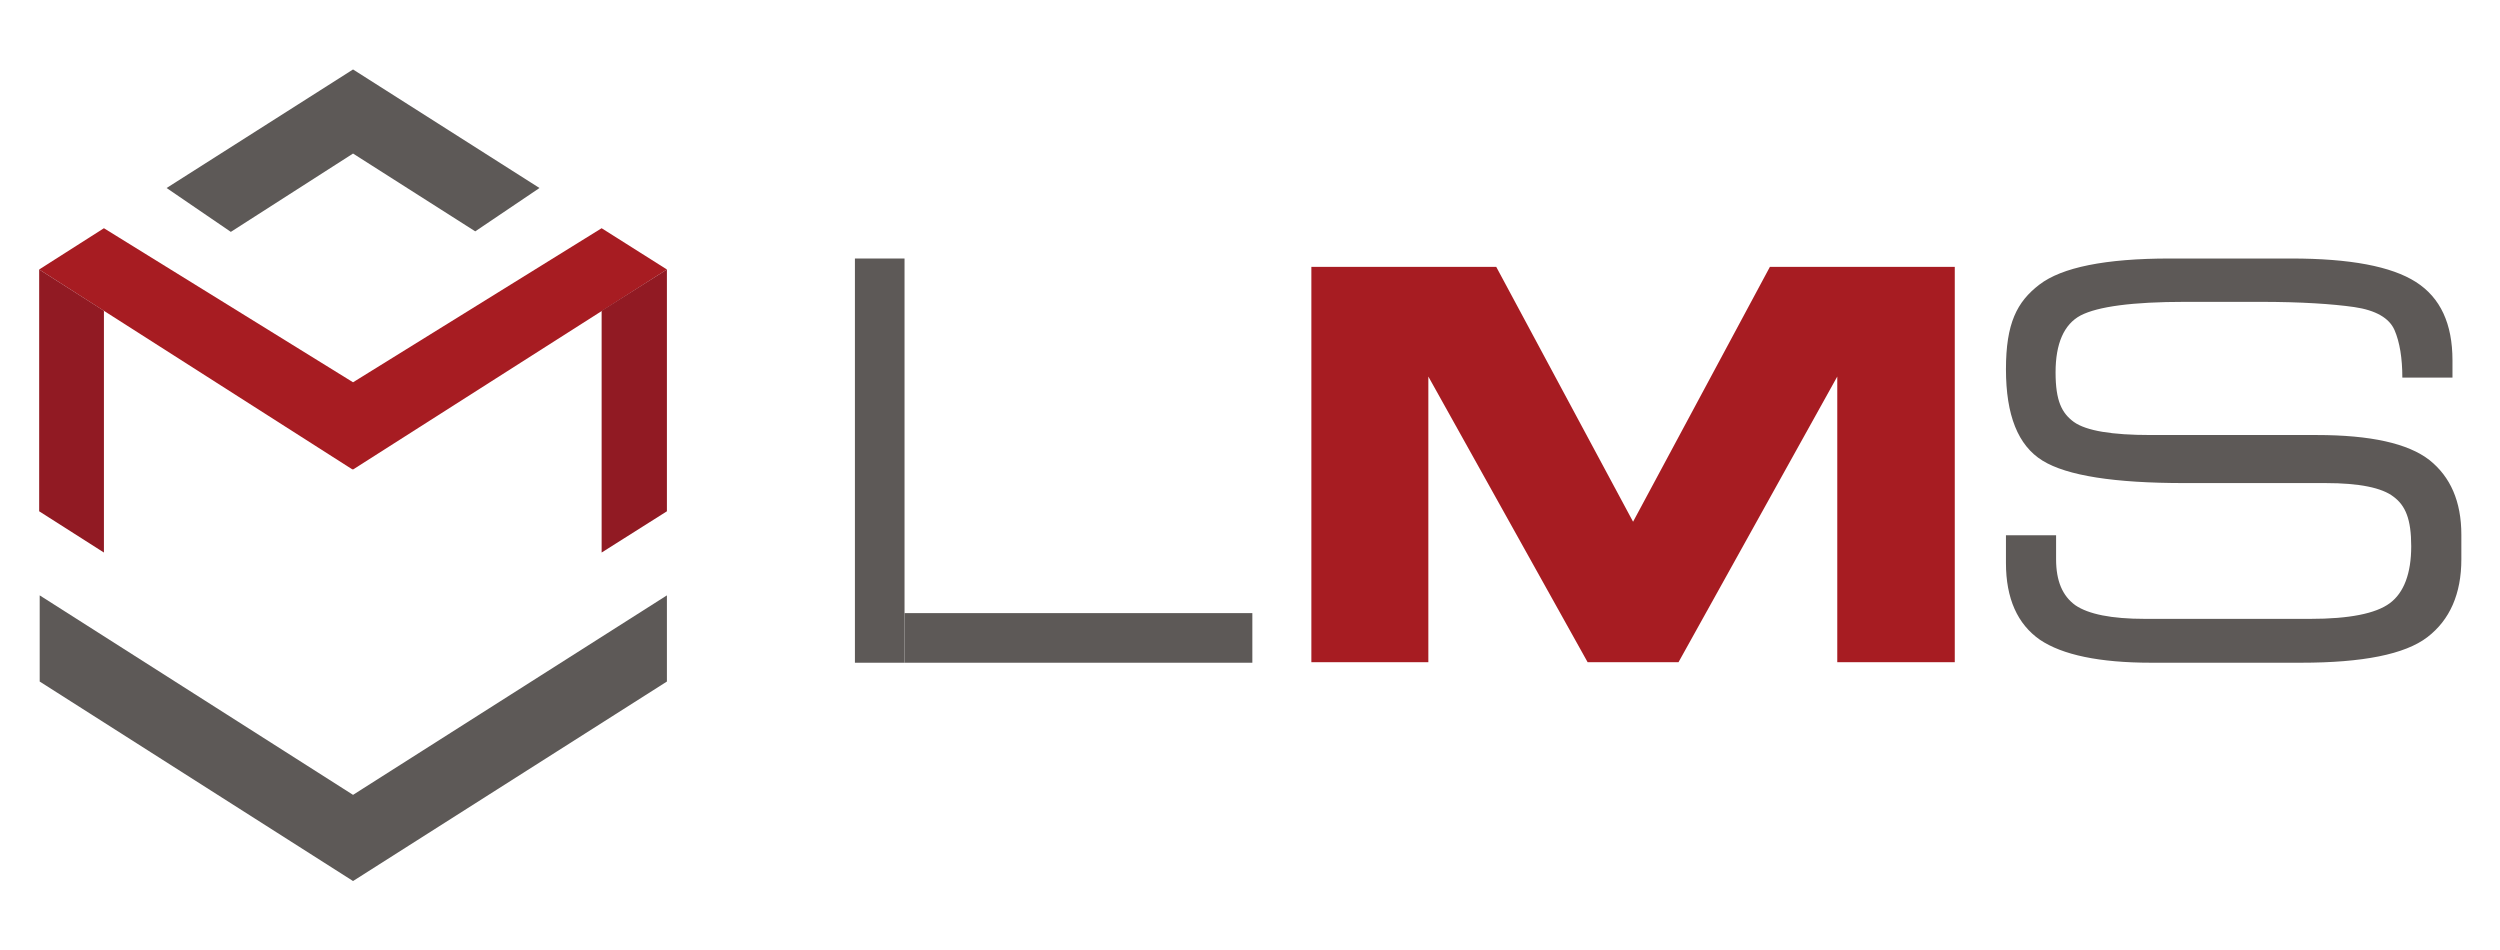
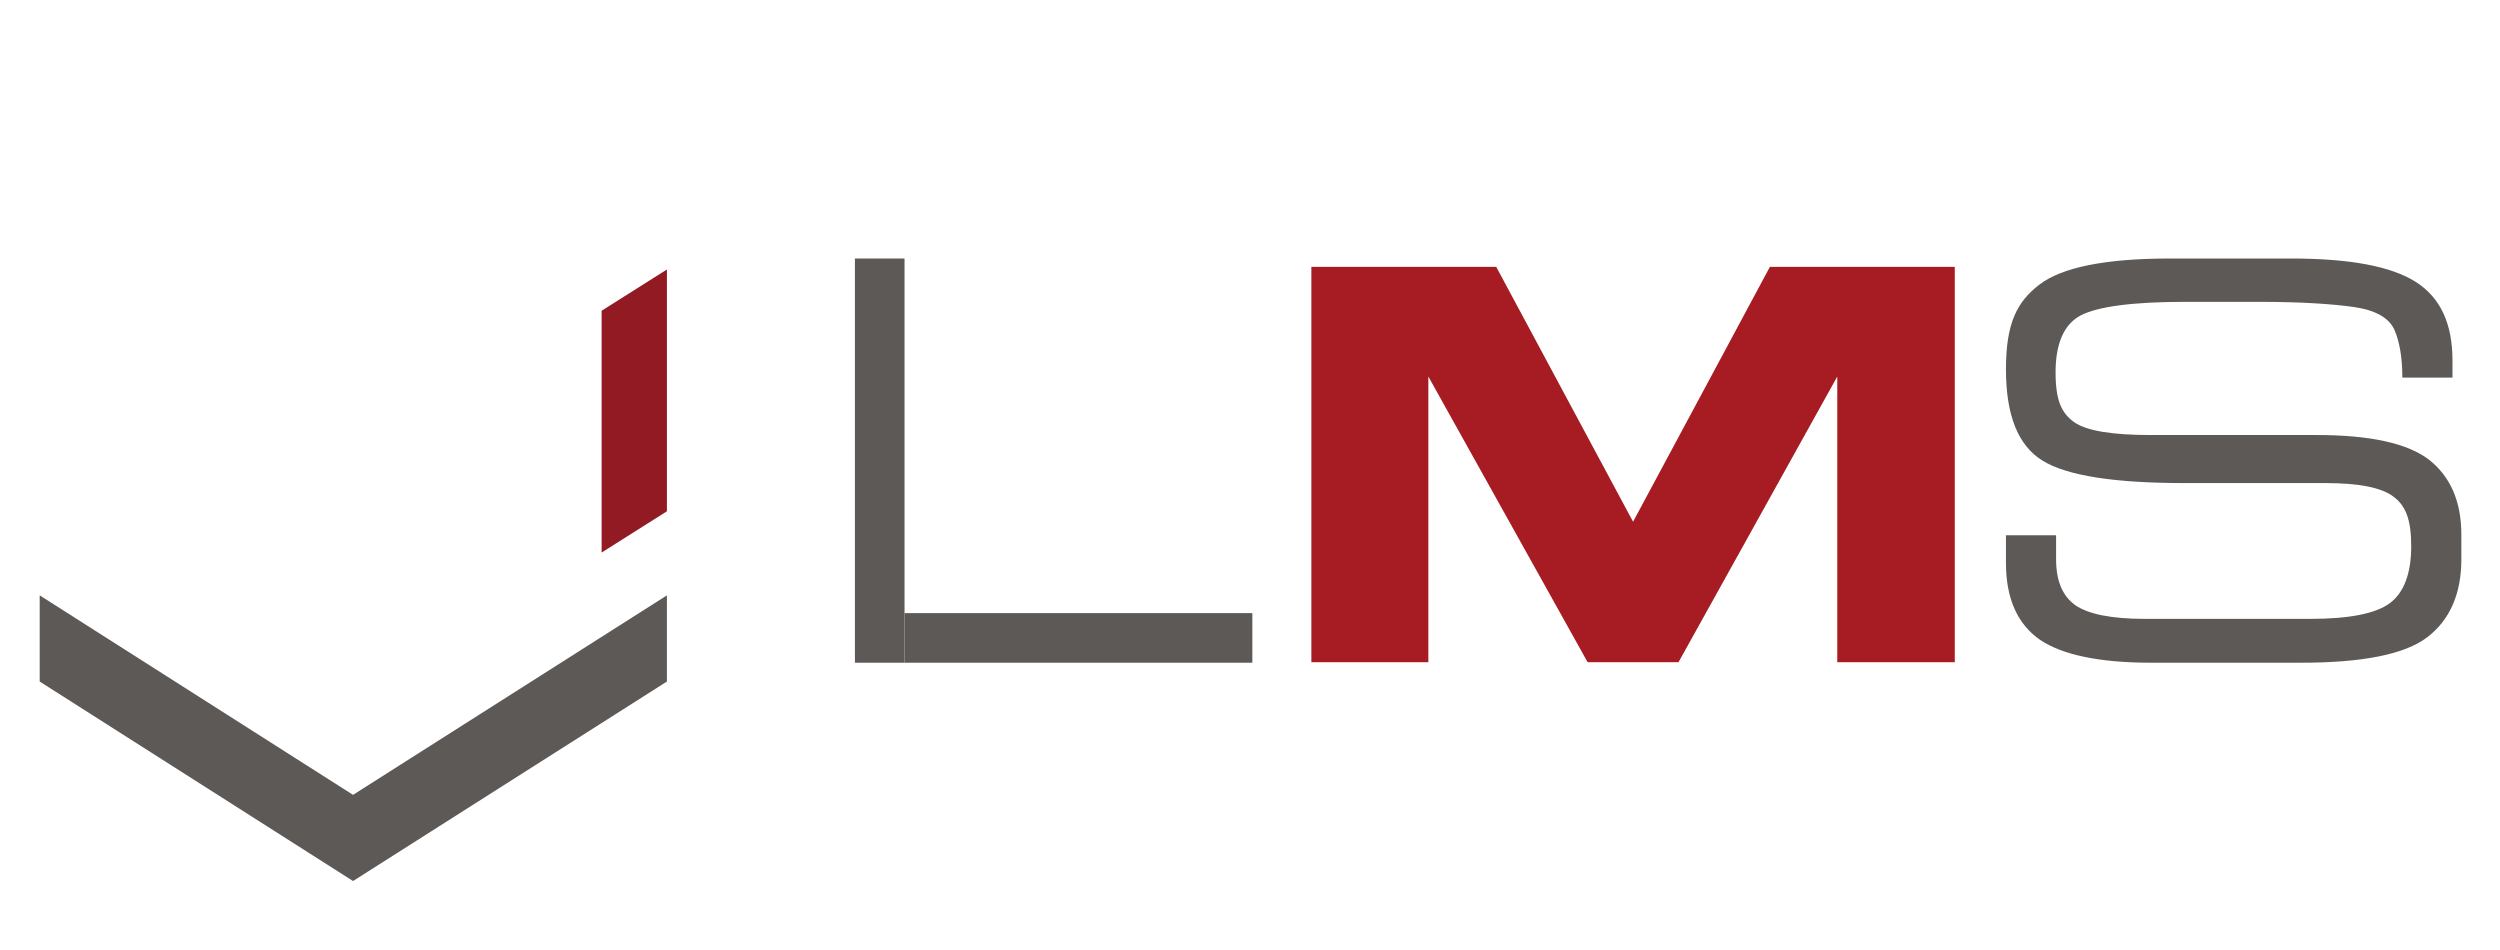
<svg xmlns="http://www.w3.org/2000/svg" version="1.1" viewBox="0 0 478.7 182">
  <defs>
    <style>
      .cls-1 {
        fill: #a71c22;
      }

      .cls-2 {
        fill: none;
      }

      .cls-3 {
        fill: #5d5957;
      }

      .cls-4 {
        fill: #911a23;
      }
    </style>
  </defs>
  <g>
    <g id="Layer_1">
      <g>
        <g>
-           <polygon class="cls-1" points="67.5 89.9 67.6 89.8 67.6 89.9 127.7 51.6 115.2 43.7 67.6 73.2 19.9 43.7 7.5 51.6 67.5 89.9" />
-           <polygon class="cls-3" points="31.9 36 44.2 44.4 67.6 29.4 91 44.3 103.3 36 67.6 13.3 31.9 36" />
          <polygon class="cls-3" points="7.6 114 7.6 130.5 67.6 168.7 127.7 130.5 127.7 114 67.6 152.2 7.6 114" />
-           <polygon class="cls-4" points="7.5 97.9 19.9 105.8 19.9 59.5 7.5 51.6 7.5 97.9" />
          <polygon class="cls-4" points="115.2 59.5 115.2 105.8 127.7 97.9 127.7 51.6 115.2 59.5" />
          <polygon class="cls-2" points="115.2 59.5 115.2 105.8 127.7 97.9 127.7 51.6 115.2 59.5" />
        </g>
        <g>
          <polygon class="cls-1" points="251.1 51.1 286.5 51.1 312.7 99.9 338.9 51.1 374.3 51.1 374.3 126.8 351.8 126.8 351.8 72.1 321.4 126.8 304 126.8 273.5 72.1 273.5 126.8 251.1 126.8 251.1 51.1" />
          <path class="cls-3" d="M393.7,102.4v4.7c0,4.1,1.2,7,3.7,8.8,2.5,1.7,6.9,2.6,13.3,2.6h31.7c7.4,0,12.5-1,15.2-3,2.7-2,4.1-5.7,4.1-10.9s-1.1-7.8-3.4-9.5c-2.2-1.7-6.5-2.6-13-2.6h-27c-13.4,0-22.5-1.4-27.2-4.3-4.7-2.9-7-8.7-7-17.5s2.1-12.9,6.4-16.2c4.3-3.3,12.6-5,25-5h23.2c11.3,0,19.2,1.5,23.9,4.5,4.7,3,7,8,7,15v3.3h-9.6c0-3.7-.5-6.8-1.5-9.1-1-2.3-3.6-3.8-7.7-4.4-4.2-.6-10.2-1-18-1h-14.4c-10.1,0-16.7.9-20,2.6-3.2,1.7-4.8,5.4-4.8,10.9s1.2,7.8,3.5,9.5c2.4,1.7,7.3,2.5,14.7,2.5h31.8c10.3,0,17.5,1.6,21.6,4.8,4,3.2,6.1,7.9,6.1,14.3v4.7c0,6.6-2.2,11.6-6.5,14.9-4.3,3.3-12.4,4.9-24.2,4.9h-28.7c-9.9,0-17-1.5-21.3-4.4-4.3-3-6.5-7.9-6.5-14.7v-5.3h9.6Z" />
          <rect class="cls-3" x="163.7" y="49.5" width="9.5" height="77.4" />
          <rect class="cls-3" x="201.7" y="88.8" width="9.5" height="66.6" transform="translate(84.4 328.6) rotate(-90)" />
        </g>
      </g>
    </g>
  </g>
</svg>